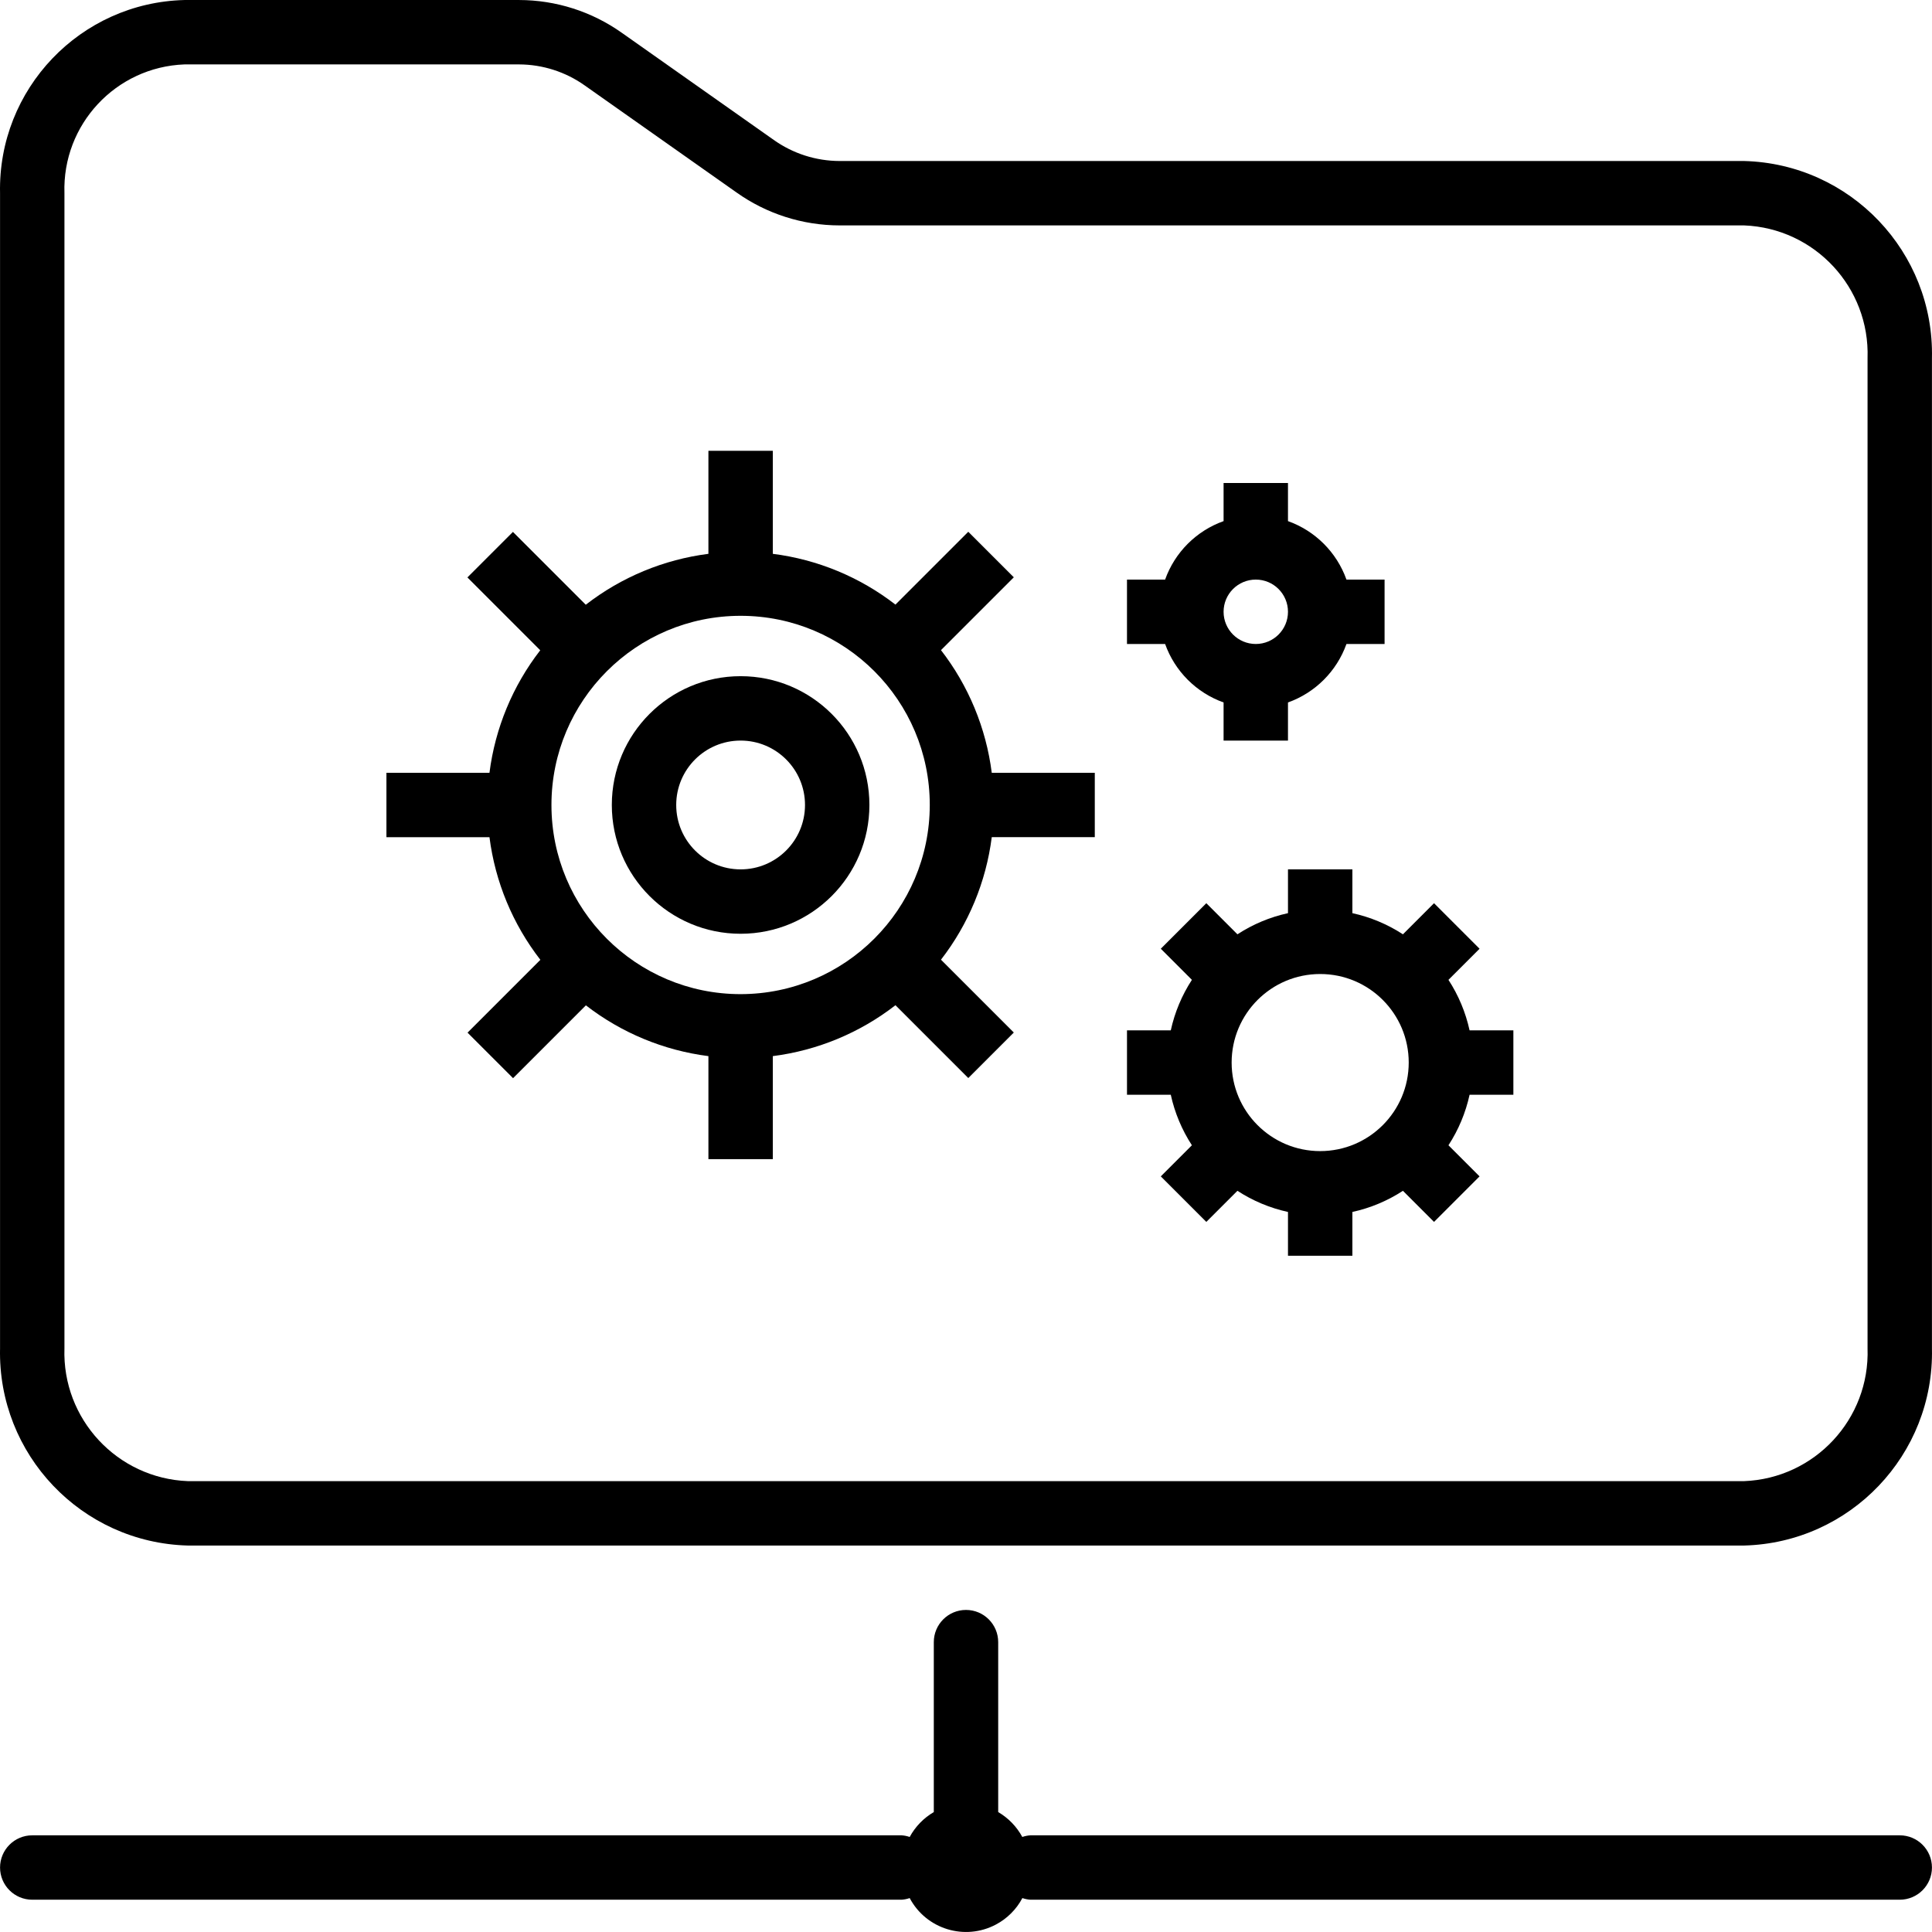
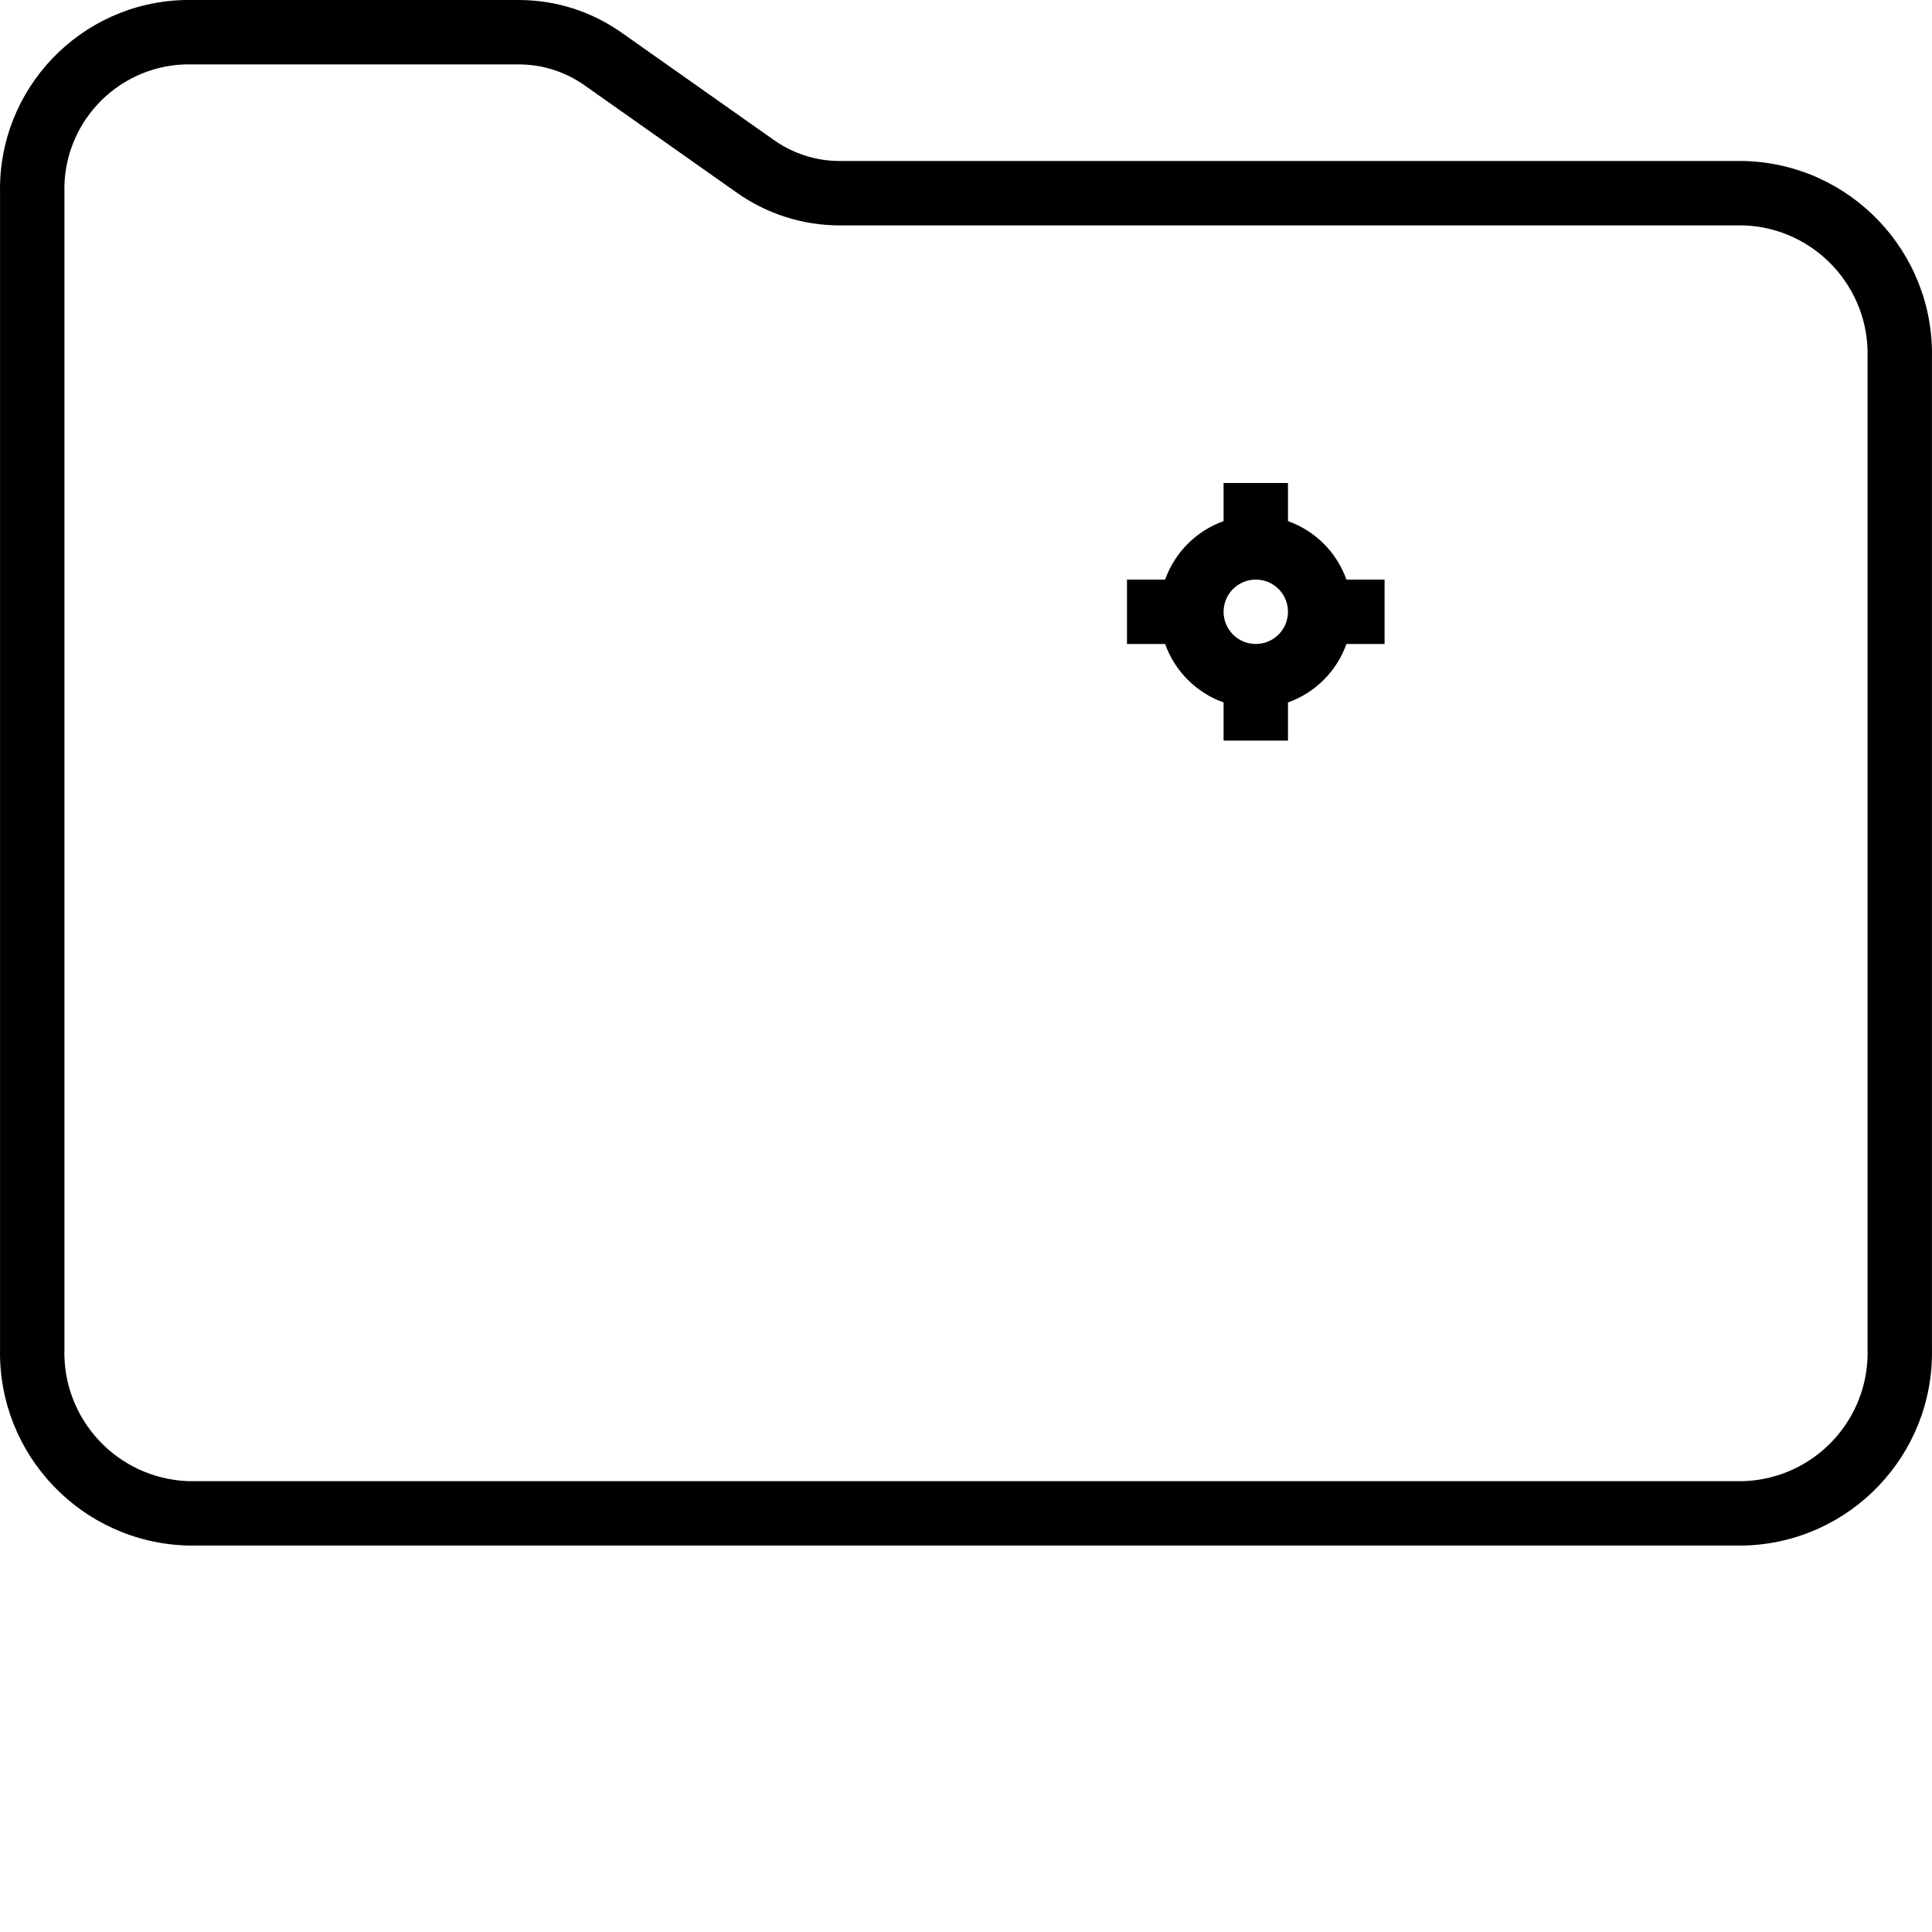
<svg xmlns="http://www.w3.org/2000/svg" version="1.1" id="Capa_1" x="0px" y="0px" viewBox="0 0 480.025 480.025" style="enable-background:new 0 0 480.025 480.025;" xml:space="preserve">
  <g>
    <g>
-       <path d="M472.012,456.004h-216c-0.685,0.045-1.36,0.183-2.008,0.408c-1.395-2.57-3.467-4.709-5.992-6.184v-42.224    c0-4.418-3.582-8-8-8s-8,3.582-8,8v42.224c-2.525,1.475-4.597,3.614-5.992,6.184c-0.648-0.225-1.323-0.363-2.008-0.408h-216    c-4.418,0-8,3.582-8,8s3.582,8,8,8h216c0.685-0.045,1.36-0.183,2.008-0.408c4.102,7.732,13.695,10.675,21.427,6.573    c2.799-1.485,5.088-3.774,6.573-6.573c0.643,0.224,1.313,0.361,1.992,0.408h216c4.418,0,8-3.582,8-8    S476.431,456.004,472.012,456.004z" />
-     </g>
+       </g>
  </g>
  <g>
    <g>
      <path d="M433.348,40.004H208.596c-5.871-0.016-11.592-1.852-16.376-5.256L154.54,8.18c-7.477-5.312-16.42-8.169-25.592-8.176    H45.836c-25.891,0.642-46.383,22.107-45.824,48v287c-0.595,26.398,20.269,48.306,46.664,49h386.672    c26.395-0.694,47.259-22.602,46.664-49v-246C480.608,62.607,459.744,40.698,433.348,40.004z M433.348,368.004H46.676    c-17.56-0.69-31.263-15.437-30.664-33v-287c-0.563-17.058,12.769-31.362,29.824-32h83.112c5.871,0.014,11.593,1.851,16.376,5.256    l37.68,26.568c7.478,5.31,16.42,8.167,25.592,8.176h224.752c17.56,0.69,31.263,15.437,30.664,33v246    C464.611,352.567,450.908,367.315,433.348,368.004z" />
    </g>
  </g>
  <g>
    <g>
-       <path d="M272.012,208.004v-16h-25.6c-1.407-11.102-5.764-21.624-12.616-30.472l18.096-18.096l-11.312-11.312l-18.096,18.096    c-8.848-6.852-19.37-11.209-30.472-12.616v-25.6h-16v25.6c-11.105,1.417-21.628,5.784-30.472,12.648l-18.096-18.096    l-11.312,11.312l18.096,18.096c-6.847,8.839-11.203,19.349-12.616,30.44h-25.6v16h25.6c1.416,11.105,5.784,21.628,12.648,30.472    l-18.096,18.096l11.312,11.312l18.096-18.096c8.839,6.847,19.349,11.203,30.44,12.616v25.6h16v-25.6    c11.105-1.416,21.628-5.784,30.472-12.648l18.096,18.096l11.312-11.312l-18.096-18.096c6.847-8.839,11.203-19.349,12.616-30.44    H272.012z M184.012,247.004c-25.957,0-47-21.043-47-47s21.043-47,47-47s47,21.043,47,47    C230.982,225.949,209.957,246.973,184.012,247.004z" />
-     </g>
+       </g>
  </g>
  <g>
    <g>
-       <path d="M376.012,272.004v-16h-10.88c-0.977-4.467-2.755-8.719-5.248-12.552l7.728-7.728L356.3,224.412l-7.728,7.728    c-3.833-2.499-8.089-4.28-12.56-5.256v-10.88h-16v10.88c-4.471,0.976-8.727,2.757-12.56,5.256l-7.728-7.728l-11.312,11.312    l7.728,7.728c-2.493,3.833-4.271,8.085-5.248,12.552h-10.88v16h10.88c0.977,4.467,2.755,8.719,5.248,12.552l-7.728,7.728    l11.312,11.312l7.728-7.728c3.833,2.499,8.089,4.28,12.56,5.256v10.88h16v-10.88c4.471-0.976,8.727-2.757,12.56-5.256l7.728,7.728    l11.312-11.312l-7.728-7.728c2.493-3.833,4.271-8.085,5.248-12.552H376.012z M328.012,286.004c-12.15,0-22-9.85-22-22    s9.85-22,22-22s22,9.85,22,22C350.004,276.151,340.159,285.995,328.012,286.004z" />
-     </g>
+       </g>
  </g>
  <g>
    <g>
      <path d="M334.54,144.004c-2.42-6.776-7.753-12.108-14.528-14.528v-9.472h-16v9.472c-6.775,2.42-12.108,7.753-14.528,14.528h-9.472    v16h9.472c2.42,6.775,7.753,12.108,14.528,14.528v9.472h16v-9.472c6.776-2.42,12.108-7.753,14.528-14.528h9.472v-16H334.54z     M312.012,160.004c-4.418,0-8-3.582-8-8s3.582-8,8-8s8,3.582,8,8S316.431,160.004,312.012,160.004z" />
    </g>
  </g>
  <g>
    <g>
-       <path d="M184.012,168.004c-17.673,0-32,14.327-32,32s14.327,32,32,32s32-14.327,32-32S201.686,168.004,184.012,168.004z     M184.012,216.004c-8.837,0-16-7.163-16-16s7.163-16,16-16s16,7.163,16,16S192.849,216.004,184.012,216.004z" />
-     </g>
+       </g>
  </g>
  <g>
</g>
  <g>
</g>
  <g>
</g>
  <g>
</g>
  <g>
</g>
  <g>
</g>
  <g>
</g>
  <g>
</g>
  <g>
</g>
  <g>
</g>
  <g>
</g>
  <g>
</g>
  <g>
</g>
  <g>
</g>
  <g>
</g>
</svg>